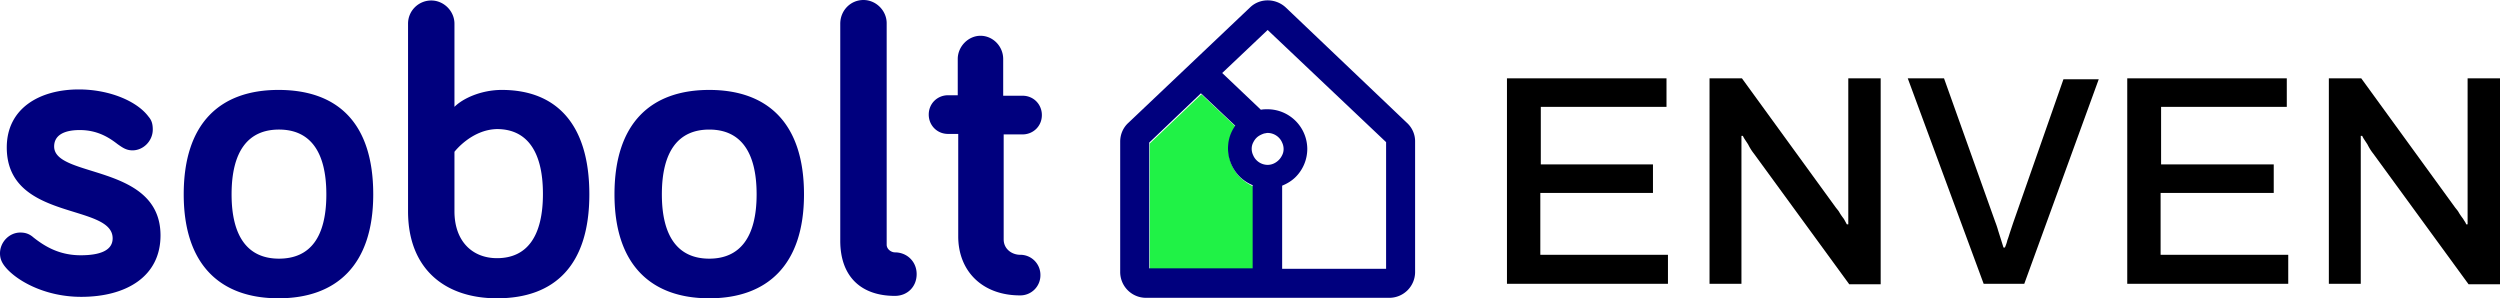
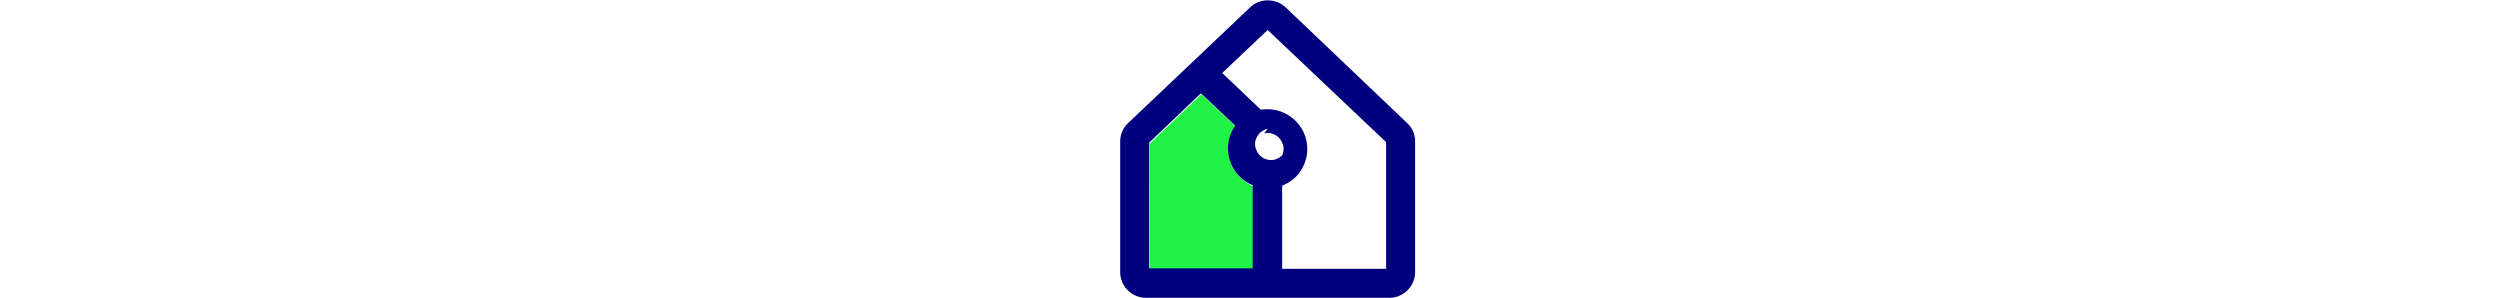
<svg xmlns="http://www.w3.org/2000/svg" width="517.1" height="61.7">
-   <path d="M16.5 26.9c-3.3 0-5.3 1.1-5.3 3.4 0 6.6 22 3.5 22 18.4 0 8.5-7.1 12.7-16.4 12.7-7.7 0-13.6-3.5-15.8-6.3-.7-.9-1-1.7-1-2.7 0-2.3 1.9-4.3 4.2-4.3.9 0 1.8.2 2.7 1 2.4 1.9 5.4 3.7 9.8 3.7 4 0 6.6-1 6.6-3.5 0-7.3-21.9-3.5-21.9-18.8 0-8.1 6.8-12 14.9-12 6.3 0 12 2.4 14.4 5.6.6.7.9 1.4.9 2.7 0 2.3-1.9 4.3-4.2 4.3-1.3 0-2.1-.6-3.1-1.3-1.8-1.4-4.2-2.9-7.8-2.9zm60.7 13.3c0 14.6-7.6 21.5-19.6 21.5S38 54.8 38 40.2c0-14.8 7.6-21.6 19.6-21.6 12.2 0 19.6 6.8 19.6 21.6zm-9.7 0c0-8.9-3.4-13.4-9.8-13.4s-9.8 4.5-9.8 13.4c0 8.8 3.4 13.3 9.8 13.3 6.5 0 9.8-4.5 9.8-13.3zM94 31.4v12.3c0 6.2 3.7 9.7 8.8 9.7 6.2 0 9.5-4.5 9.5-13.3 0-8.9-3.4-13.4-9.5-13.4-5.3.1-8.8 4.7-8.8 4.7zm9.8-12.8c11.2 0 18.1 7 18.1 21.6s-7.1 21.5-19.1 21.5c-10.8 0-18.4-6.1-18.4-18V4.9c0-2.7 2.2-4.8 4.8-4.8S94 2.3 94 4.9v17.2c1.8-1.8 5.6-3.5 9.8-3.5zm62.5 21.6c0 14.6-7.6 21.5-19.6 21.5s-19.6-6.9-19.6-21.5c0-14.8 7.6-21.6 19.6-21.6s19.6 6.8 19.6 21.6zm-9.8 0c0-8.9-3.4-13.4-9.8-13.4s-9.8 4.5-9.8 13.4c0 8.8 3.4 13.3 9.8 13.3s9.8-4.5 9.8-13.3zM178.6 0c2.6 0 4.8 2.2 4.8 4.8v45.8c0 1 1 1.6 1.7 1.6 2.5 0 4.5 1.9 4.5 4.5s-1.9 4.5-4.5 4.5c-7 0-11.3-4-11.3-11.4V4.9c0-2.7 2.1-4.9 4.8-4.9zm19.5 19.8v-7.6c0-2.6 2.2-4.8 4.7-4.8 2.6 0 4.7 2.2 4.7 4.8v7.6h4c2.3 0 4 1.8 4 4 0 2.3-1.8 4-4 4h-3.9v21.7c0 2.1 1.8 3.2 3.4 3.2a4.16 4.16 0 0 1 4.2 4.2 4.16 4.16 0 0 1-4.2 4.2c-7.9 0-12.8-5.1-12.8-12.2V27.7h-2.1c-2.3 0-4-1.8-4-4 0-2.3 1.8-4 4-4h2z" fill="#00007e" />
  <path d="M254.1 30.9c0-1.7.5-3.4 1.5-4.7l-7.1-6.7-10.7 10.2v26.1h21.5V38.6c-3.1-1.4-5.2-4.3-5.2-7.7z" fill="#20f246" />
-   <path d="M291 25.4L265.9 1.5c-2.1-1.9-5.3-1.9-7.3 0l-25.2 23.9c-1.1 1-1.7 2.4-1.7 3.9h0v27a5.34 5.34 0 0 0 5.3 5.3h22.9 27.5a5.34 5.34 0 0 0 5.3-5.3V29.2c0-1.4-.6-2.8-1.7-3.8zm-53.3 30.2V29.5l10.7-10.2 7.1 6.7c-1 1.4-1.5 3-1.5 4.7 0 3.4 2.1 6.4 5.1 7.6v17.2h-21.4zm23.8-28c.2 0 .4-.1.7-.1 1.3 0 2.5.8 3 2a3.08 3.08 0 0 1 .3 1.3c0 .5-.1.9-.3 1.3s-.4.7-.7 1c-.6.6-1.4 1-2.3 1-1.3 0-2.5-.8-3-2a3.08 3.08 0 0 1-.3-1.3c0-.5.1-.9.3-1.3s.4-.7.7-1c.4-.4 1-.7 1.6-.9zm25.2 28h-21.5V38.4c1-.4 2-1 2.8-1.8a8.25 8.25 0 0 0 2.4-5.8 8.24 8.24 0 0 0-8.2-8.2c-.5 0-.9 0-1.4.1l-8-7.6 9.4-8.9 24.5 23.2z" fill="#00007e" />
-   <path d="M311.7 58.7V16.2h33v5.9h-26V34h23.2v5.9h-23.3v12.8H345v6zm41.9 0V16.2h6.7l19.4 26.7c.3.4.6.7.8 1.1.3.5.6.9.9 1.3l.6 1.1h.3V16.2h6.7v42.6h-6.5l-19.7-27c-.4-.5-.8-1.1-1.2-1.9-.5-.8-.9-1.3-1.1-1.8h-.3v30.6zm56.7 0l-15.7-42.5h7.5l10.6 29.7a18.88 18.88 0 0 1 .6 1.8l.6 1.9.5 1.6h.3c.2-.5.4-1 .5-1.5.2-.5.4-1.2.6-1.8l.6-1.8 10.4-29.7h7.3l-15.4 42.3zm29.7 0V16.2h33v5.9h-26V34h23.3v5.9h-23.4v12.8h26.4v6zm41.7 0V16.2h6.7l19.4 26.7c.3.4.6.7.8 1.1.3.5.6.9.9 1.3.2.4.5.7.6 1.1h.3V16.2h6.7v42.6h-6.5l-19.7-27c-.4-.5-.8-1.1-1.2-1.9-.5-.8-.9-1.3-1.1-1.8h-.3v30.6z" />
+   <path d="M291 25.4L265.9 1.5c-2.1-1.9-5.3-1.9-7.3 0l-25.2 23.9c-1.1 1-1.7 2.4-1.7 3.9h0v27a5.34 5.34 0 0 0 5.3 5.3h22.9 27.5a5.34 5.34 0 0 0 5.3-5.3V29.2c0-1.4-.6-2.8-1.7-3.8zm-53.3 30.2V29.5l10.7-10.2 7.1 6.7c-1 1.4-1.5 3-1.5 4.7 0 3.4 2.1 6.4 5.1 7.6v17.2h-21.4zm23.8-28c.2 0 .4-.1.7-.1 1.3 0 2.5.8 3 2a3.08 3.08 0 0 1 .3 1.3c0 .5-.1.9-.3 1.3c-.6.6-1.4 1-2.3 1-1.3 0-2.5-.8-3-2a3.08 3.08 0 0 1-.3-1.3c0-.5.1-.9.3-1.3s.4-.7.7-1c.4-.4 1-.7 1.6-.9zm25.2 28h-21.5V38.4c1-.4 2-1 2.8-1.8a8.25 8.25 0 0 0 2.4-5.8 8.24 8.24 0 0 0-8.2-8.2c-.5 0-.9 0-1.4.1l-8-7.6 9.4-8.9 24.5 23.2z" fill="#00007e" />
</svg>